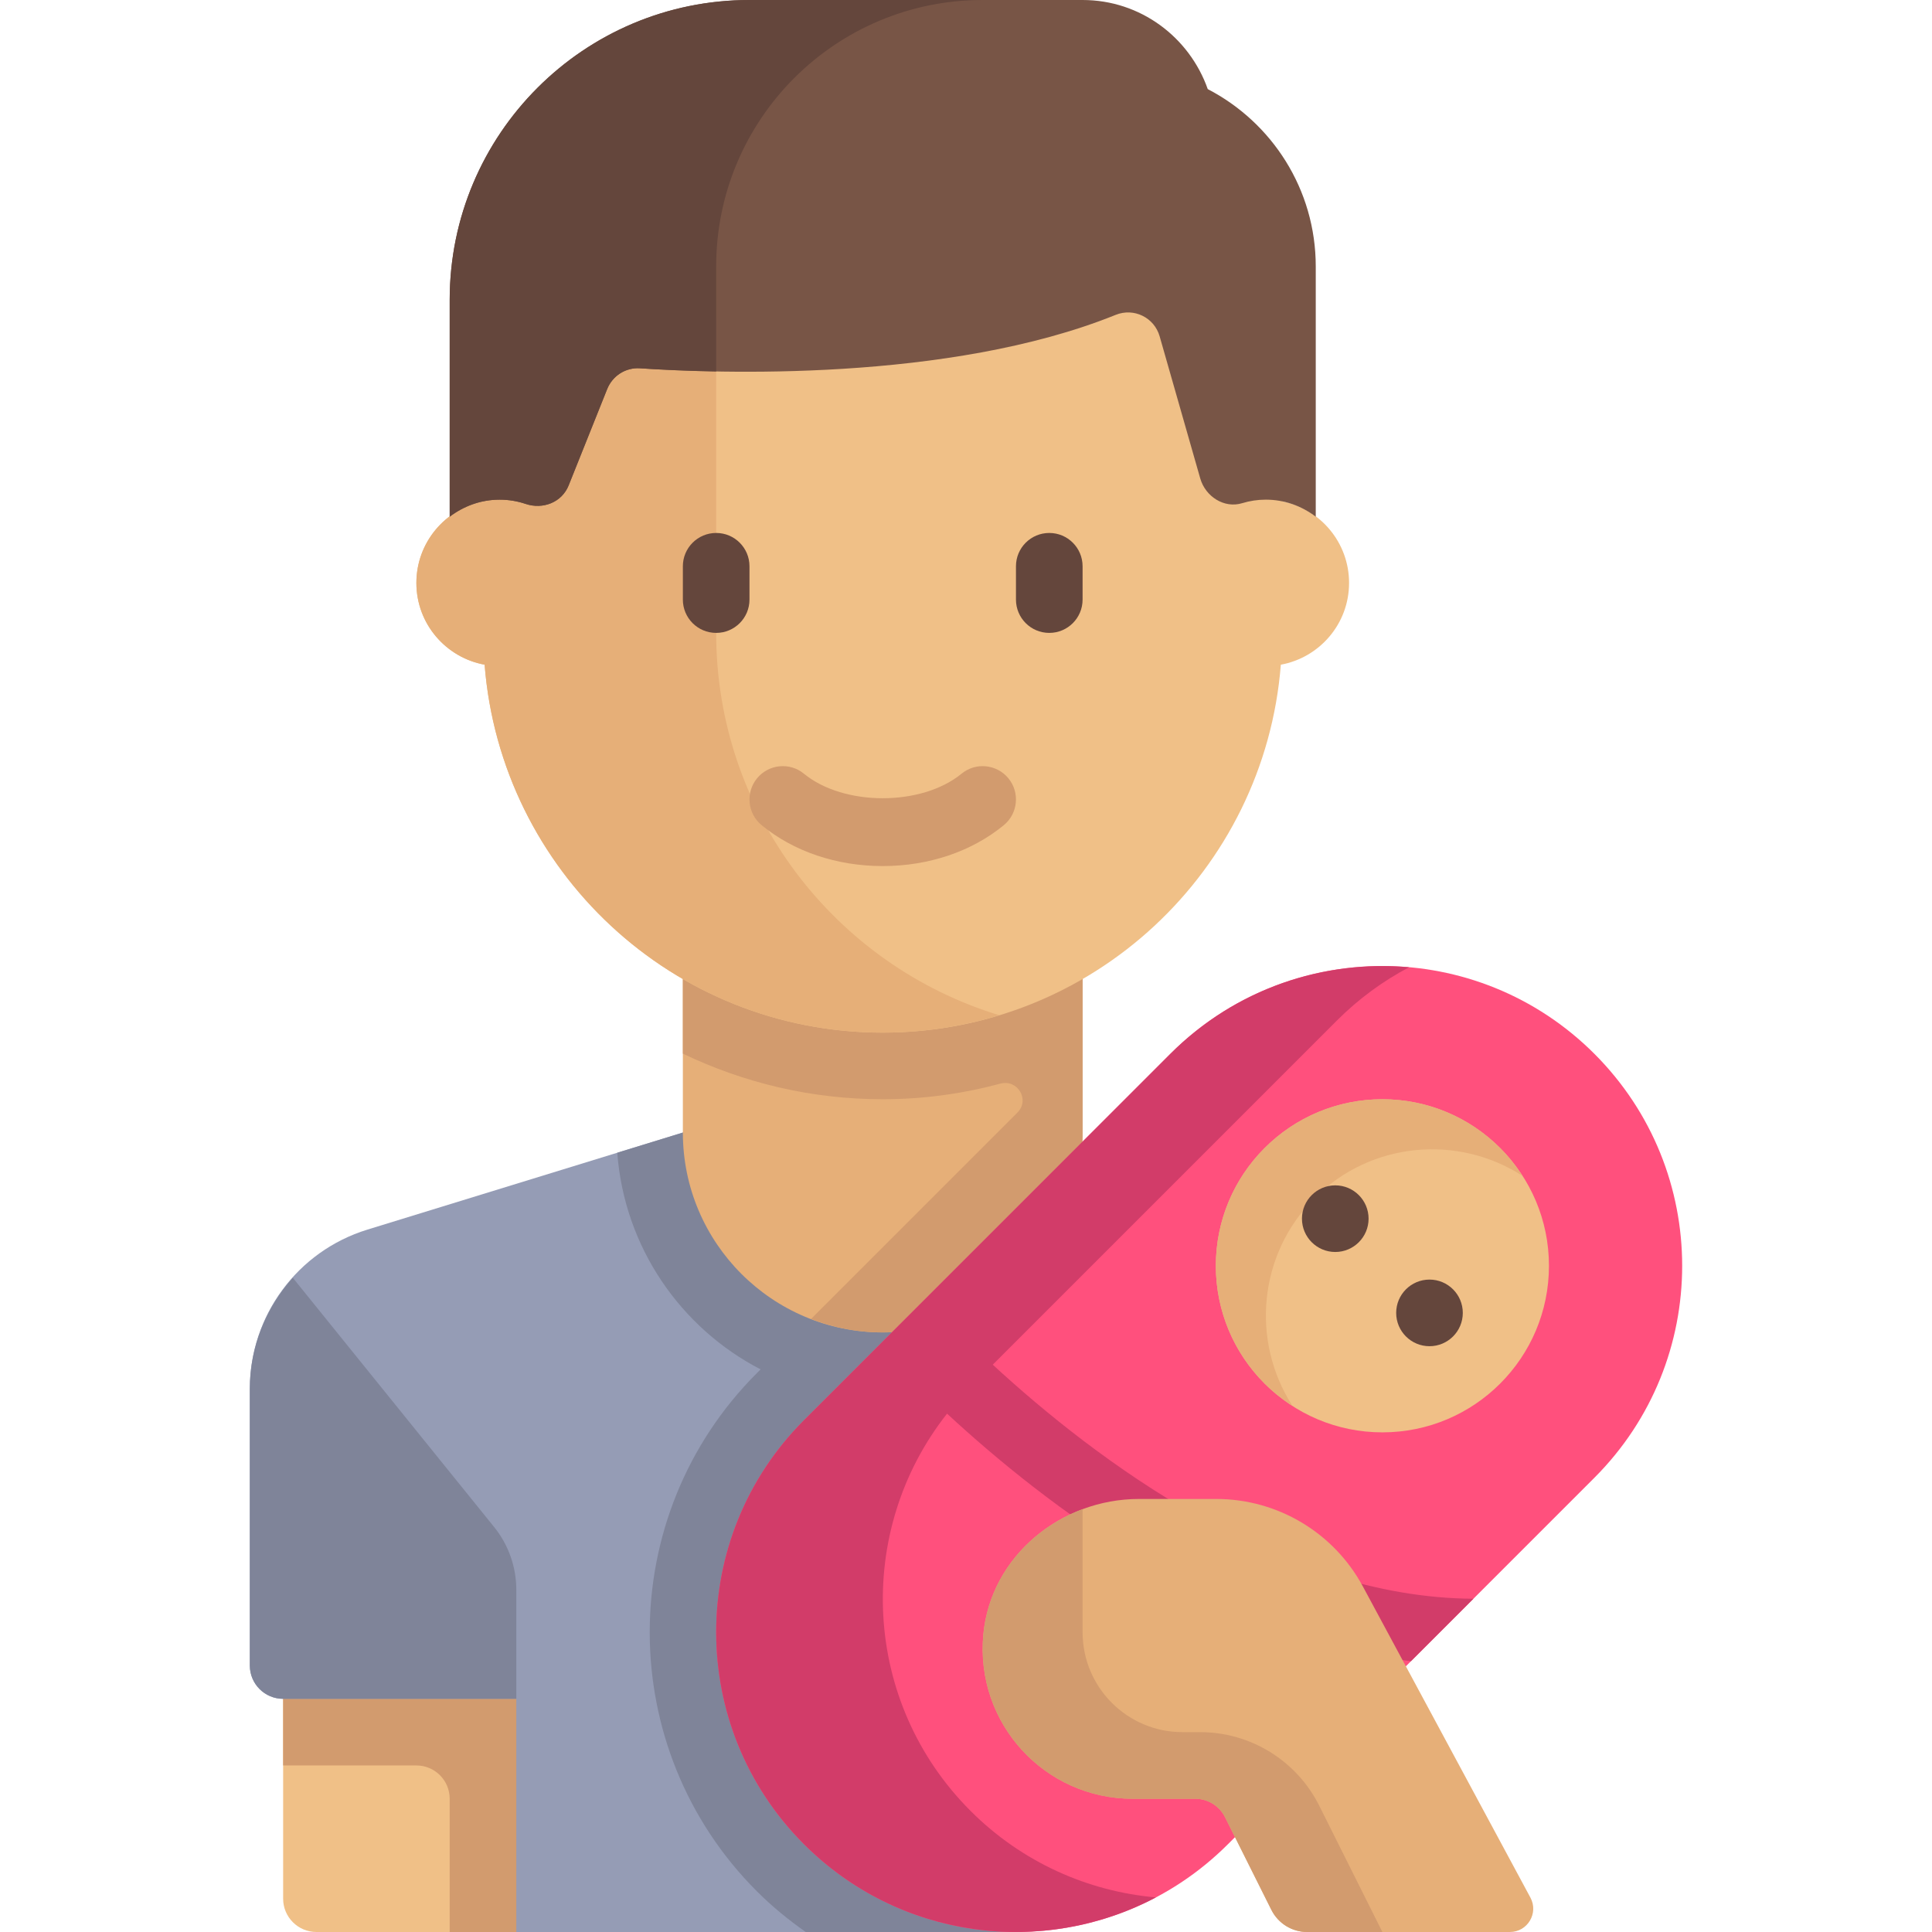
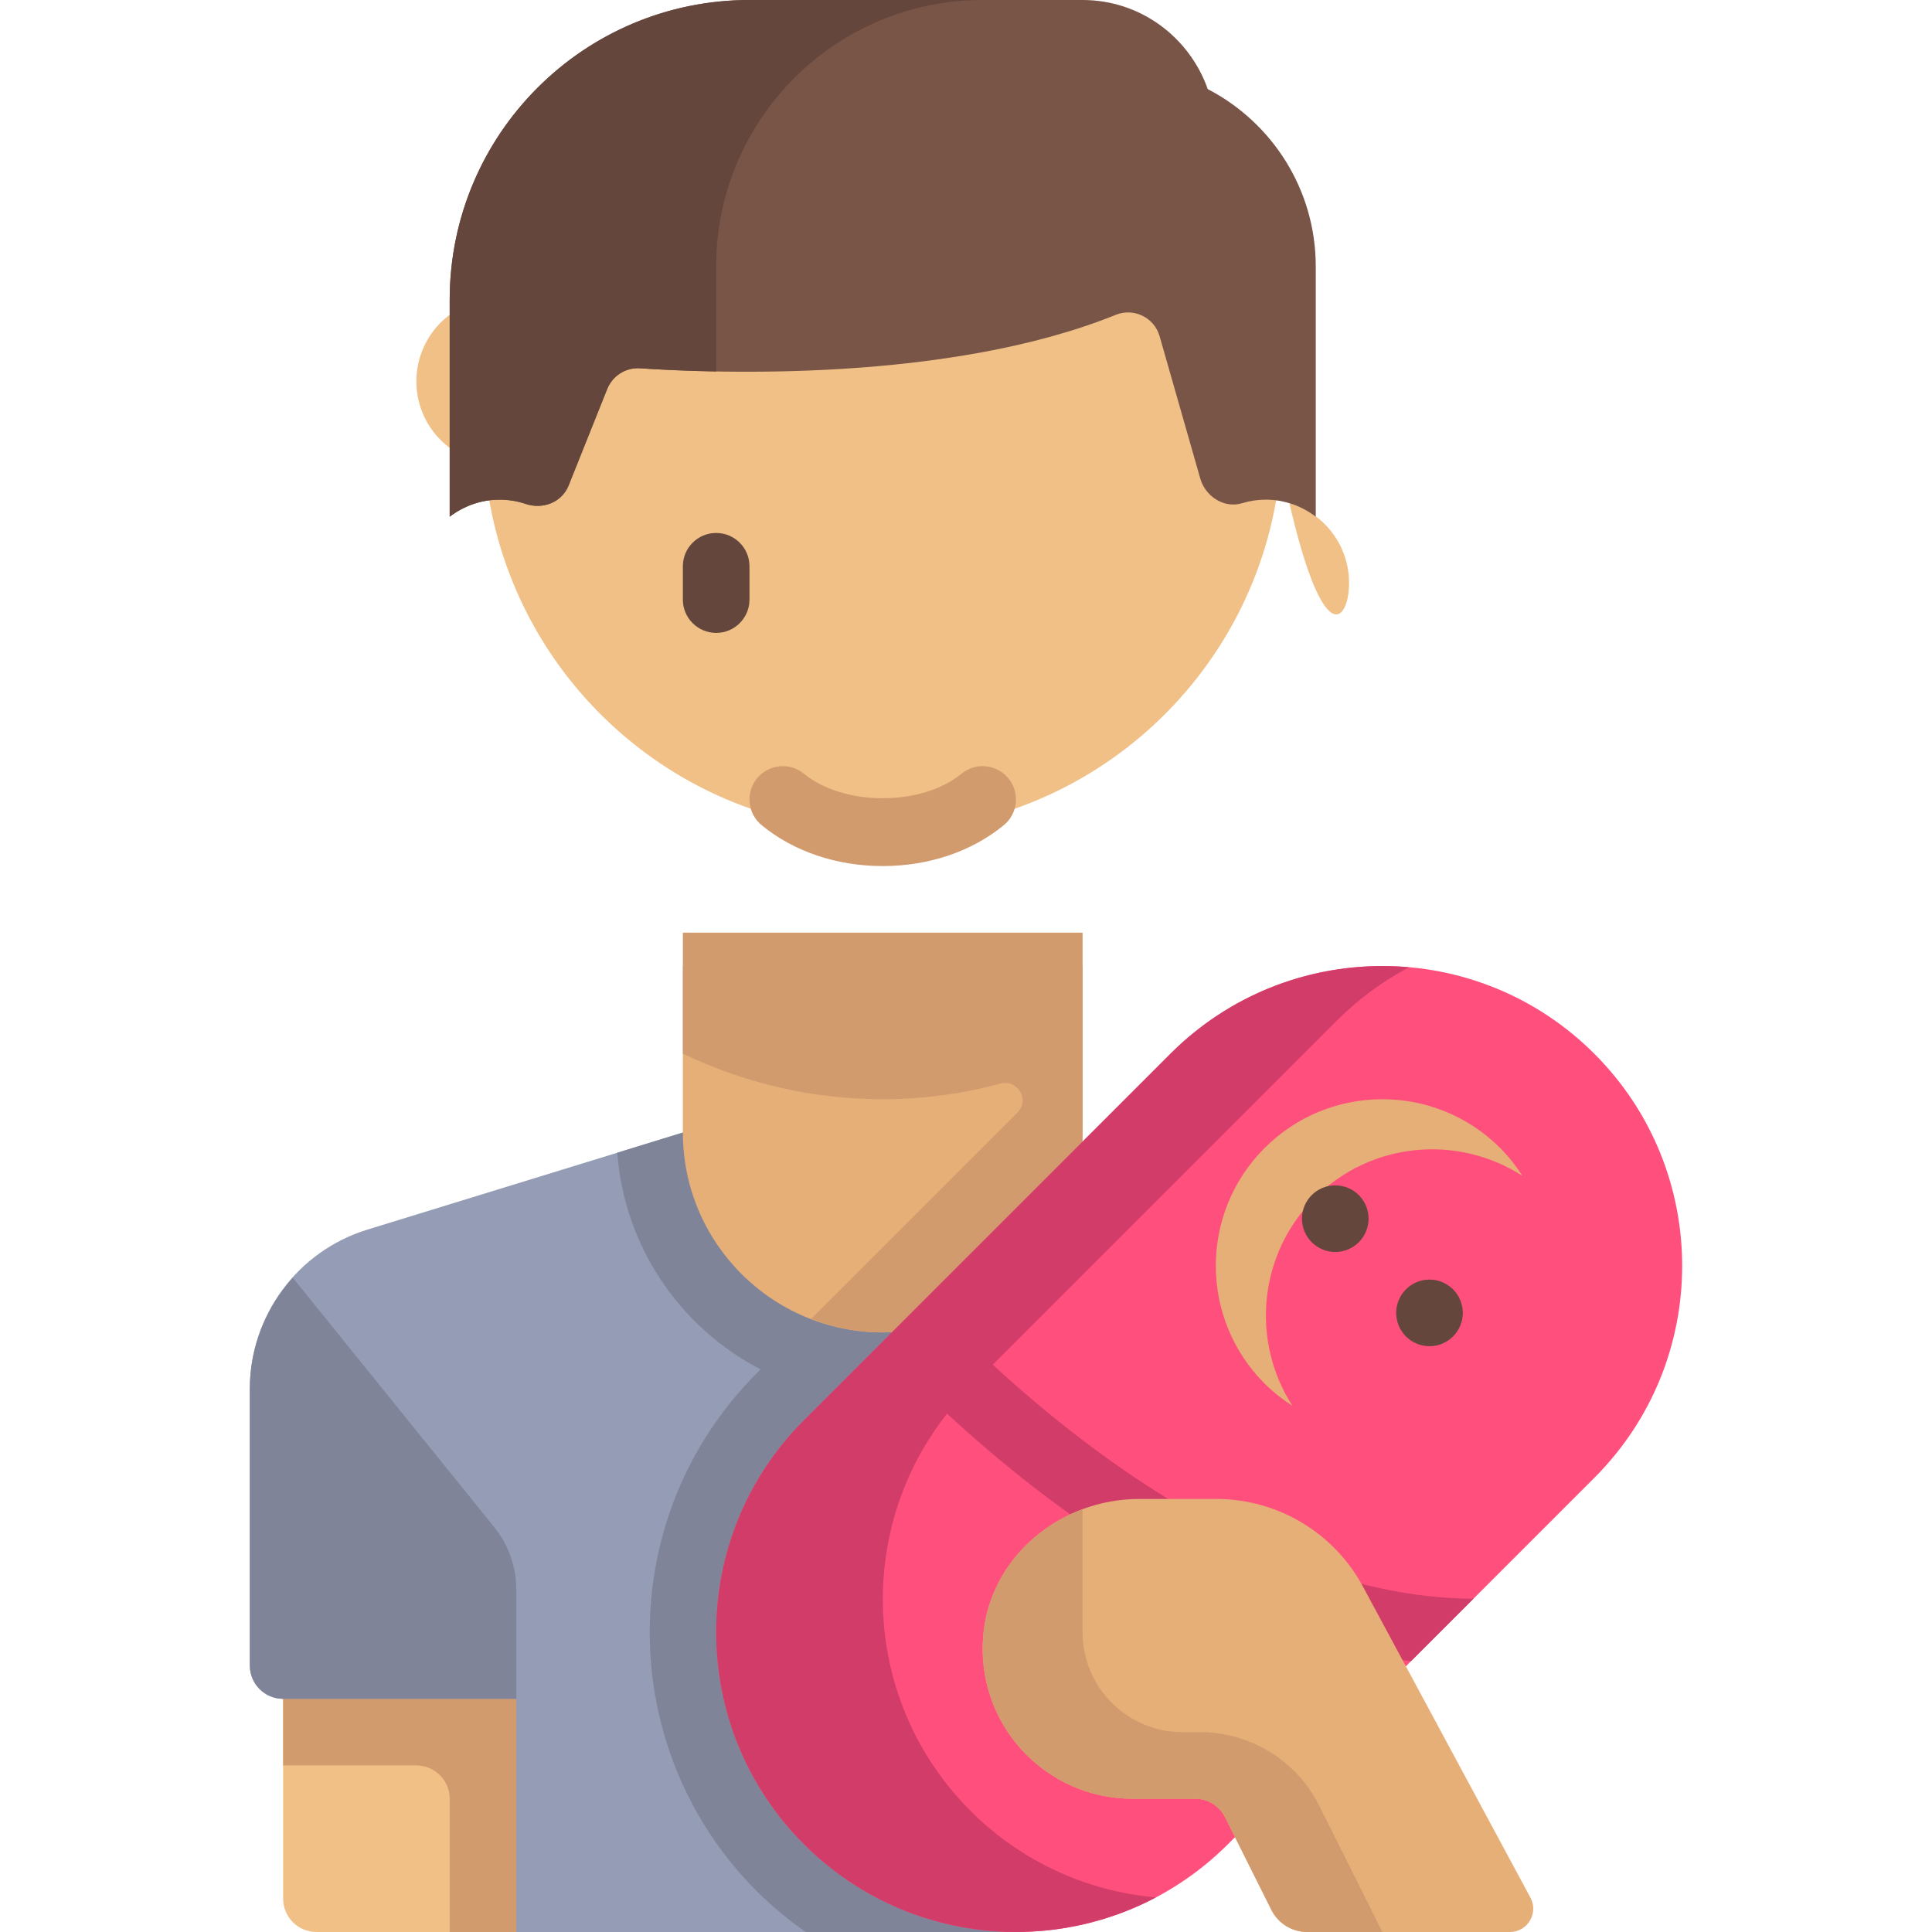
<svg xmlns="http://www.w3.org/2000/svg" version="1.1" id="Layer_1" x="0px" y="0px" viewBox="0 0 512 512" style="enable-background:new 0 0 512 512;" xml:space="preserve">
  <path style="fill:#F0C087;" d="M145.655,512H83.862c-4.875,0-8.828-3.952-8.828-8.828v-61.793h70.621V512z" />
  <path style="fill:#D29B6E;" d="M75.034,441.379v26.483h35.31c4.875,0,8.828,3.952,8.828,8.828V512h26.483v-70.621H75.034z" />
  <path style="fill:#959CB5;" d="M269.241,512V300.138h-88.276l-83.601,25.723c-18.52,5.698-31.157,22.809-31.157,42.185v73.333  c0,4.875,3.952,8.828,8.828,8.828h61.793V512H269.241z" />
  <g>
    <path style="fill:#7F8499;" d="M180.966,300.138l-17.385,5.349c1.882,25.042,16.795,46.445,37.985,57.415l-0.987,0.987   c-37.861,37.86-37.861,99.464,0,137.324c4.023,4.023,8.382,7.575,12.94,10.786h55.723V300.138H180.966z" />
    <path style="fill:#7F8499;" d="M66.207,368.046v73.333c0,4.875,3.952,8.828,8.828,8.828h61.793v-28.894   c0-6.056-2.076-11.929-5.881-16.64l-53.34-66.039C70.503,346.545,66.207,356.878,66.207,368.046z" />
  </g>
  <path style="fill:#E6AF78;" d="M233.931,353.103L233.931,353.103c-29.252,0-52.966-23.713-52.966-52.965V256h105.931v44.138  C286.897,329.39,263.183,353.103,233.931,353.103z" />
  <path style="fill:#D29B6E;" d="M180.966,247.172v32.053c16.129,7.747,34.116,12.085,52.966,12.085  c10.746,0,21.189-1.452,31.173-4.133c4.601-1.235,7.888,4.299,4.519,7.668l-54.688,54.688c8.978,3.456,19.077,4.656,29.702,2.469  c25-5.144,42.72-21.842,42.26-53.805v-51.026H180.966V247.172z" />
-   <path style="fill:#F0C087;" d="M357.517,154.483c0-10.677-7.582-19.579-17.655-21.624V79.448H128v53.411  c-10.073,2.045-17.655,10.947-17.655,21.624c0,10.822,7.802,19.784,18.081,21.667c4.306,54.553,49.845,97.505,105.505,97.505  s101.199-42.952,105.505-97.505C349.715,174.267,357.517,165.304,357.517,154.483z" />
-   <path style="fill:#E6AF78;" d="M189.793,167.724V79.448H128v53.411c-10.073,2.045-17.655,10.947-17.655,21.624  c0,10.822,7.802,19.784,18.081,21.667c4.306,54.553,49.845,97.505,105.505,97.505c10.752,0,21.119-1.629,30.897-4.607  C221.401,255.821,189.793,215.476,189.793,167.724z" />
+   <path style="fill:#F0C087;" d="M357.517,154.483c0-10.677-7.582-19.579-17.655-21.624V79.448H128c-10.073,2.045-17.655,10.947-17.655,21.624c0,10.822,7.802,19.784,18.081,21.667c4.306,54.553,49.845,97.505,105.505,97.505  s101.199-42.952,105.505-97.505C349.715,174.267,357.517,165.304,357.517,154.483z" />
  <g>
    <path style="fill:#64463C;" d="M189.793,167.724c-4.879,0-8.828-3.953-8.828-8.828v-8.828c0-4.875,3.948-8.828,8.828-8.828   c4.879,0,8.828,3.953,8.828,8.828v8.828C198.621,163.772,194.672,167.724,189.793,167.724z" />
-     <path style="fill:#64463C;" d="M278.069,167.724c-4.879,0-8.828-3.953-8.828-8.828v-8.828c0-4.875,3.948-8.828,8.828-8.828   s8.828,3.953,8.828,8.828v8.828C286.897,163.772,282.948,167.724,278.069,167.724z" />
  </g>
  <path style="fill:#D29B6E;" d="M233.931,229.517c-12.19,0-23.586-3.849-32.086-10.836c-3.767-3.095-4.31-8.659-1.216-12.427  c3.086-3.75,8.664-4.315,12.422-1.211c10.552,8.664,31.207,8.664,41.759,0c3.767-3.103,9.336-2.539,12.422,1.211  c3.095,3.767,2.552,9.332-1.216,12.427C257.517,225.668,246.121,229.517,233.931,229.517z" />
  <path style="fill:#785546;" d="M335.448,132.414c4.992,0,9.544,1.719,13.241,4.513V70.621c0-20.468-11.629-38.19-28.622-47.008  C315.223,9.892,302.276,0,286.897,0h-88.276c-43.878,0-79.448,35.57-79.448,79.448v57.479c3.697-2.794,8.249-4.513,13.241-4.513  c2.405,0,4.709,0.397,6.864,1.122c4.605,1.55,9.618-0.396,11.422-4.907l10.198-25.495c1.421-3.553,4.905-5.788,8.723-5.531  c19.755,1.333,81.729,3.741,126.044-14.161c4.826-1.949,10.224,0.688,11.654,5.692c2.949,10.323,7.618,26.663,10.758,37.654  c1.371,4.798,6.339,8.017,11.111,6.559C331.167,132.743,333.266,132.414,335.448,132.414z" />
  <path style="fill:#64463C;" d="M260.414,0h-61.793c-43.878,0-79.448,35.57-79.448,79.448v57.479  c3.697-2.794,8.249-4.513,13.241-4.513c2.405,0,4.71,0.397,6.864,1.122c4.605,1.55,9.617-0.396,11.422-4.907l10.198-25.495  c1.421-3.553,4.905-5.788,8.723-5.531c4.636,0.313,11.659,0.677,20.172,0.831V70.621C189.793,31.618,221.411,0,260.414,0z" />
  <path style="fill:#FF507D;" d="M213.063,488.73L213.063,488.73c-31.027-31.027-31.027-81.33,0-112.357l97.104-97.103  c31.026-31.026,81.33-31.026,112.357,0l0,0c31.026,31.026,31.026,81.33,0,112.357L325.42,488.73  C294.393,519.757,244.09,519.757,213.063,488.73z" />
-   <circle style="fill:#F0C087;" cx="366.35" cy="335.45" r="44.14" />
  <path style="fill:#D23C69;" d="M373.901,440.249l16.566-16.566c-51.629-0.279-100.197-36.974-127.376-62.027l91.213-91.213  c5.781-5.781,12.234-10.479,19.105-14.106c-22.618-2.008-45.93,5.621-63.242,22.933l-97.103,97.103  c-31.026,31.026-31.026,81.33,0,112.357c25.245,25.245,63.251,29.943,93.252,14.105c-17.918-1.59-35.4-9.218-49.114-22.933  c-28.771-28.771-30.813-74.093-6.225-105.274C277.302,399,322.702,433.619,373.901,440.249z" />
  <path style="fill:#E6AF78;" d="M348.376,317.48c14.961-14.961,37.971-16.893,55.063-5.884c-1.675-2.6-3.607-5.081-5.884-7.358  c-17.237-17.237-45.183-17.237-62.42,0s-17.237,45.183,0,62.42c2.276,2.276,4.757,4.208,7.358,5.884  C331.483,355.45,333.415,332.44,348.376,317.48z" />
  <g>
    <circle style="fill:#64463C;" cx="353.86" cy="322.96" r="8.828" />
    <circle style="fill:#64463C;" cx="378.83" cy="347.93" r="8.828" />
  </g>
  <path style="fill:#E6AF78;" d="M361.189,420.453c-7.698-14.296-22.624-23.212-38.861-23.212h-20.482  c-20.747,0-39.275,15.168-41.245,35.822c-2.259,23.693,16.311,43.626,39.538,43.626h16.613c3.344,0,6.4,1.889,7.895,4.88  l12.288,24.575c1.794,3.589,5.462,5.856,9.475,5.856h53.728c4.676,0,7.657-4.992,5.441-9.109L361.189,420.453z" />
  <path style="fill:#D29B6E;" d="M286.897,432.552v-32.604c-14.042,5.24-24.82,17.636-26.296,33.116  c-2.259,23.692,16.311,43.626,39.538,43.626h16.614c3.343,0,6.4,1.889,7.895,4.879l12.288,24.575  c1.794,3.589,5.462,5.856,9.475,5.856h19.936l-16.723-33.446c-5.981-11.963-18.208-19.519-31.583-19.519h-4.66  C298.753,459.034,286.897,447.178,286.897,432.552z" />
  <g>
</g>
  <g>
</g>
  <g>
</g>
  <g>
</g>
  <g>
</g>
  <g>
</g>
  <g>
</g>
  <g>
</g>
  <g>
</g>
  <g>
</g>
  <g>
</g>
  <g>
</g>
  <g>
</g>
  <g>
</g>
  <g>
</g>
</svg>